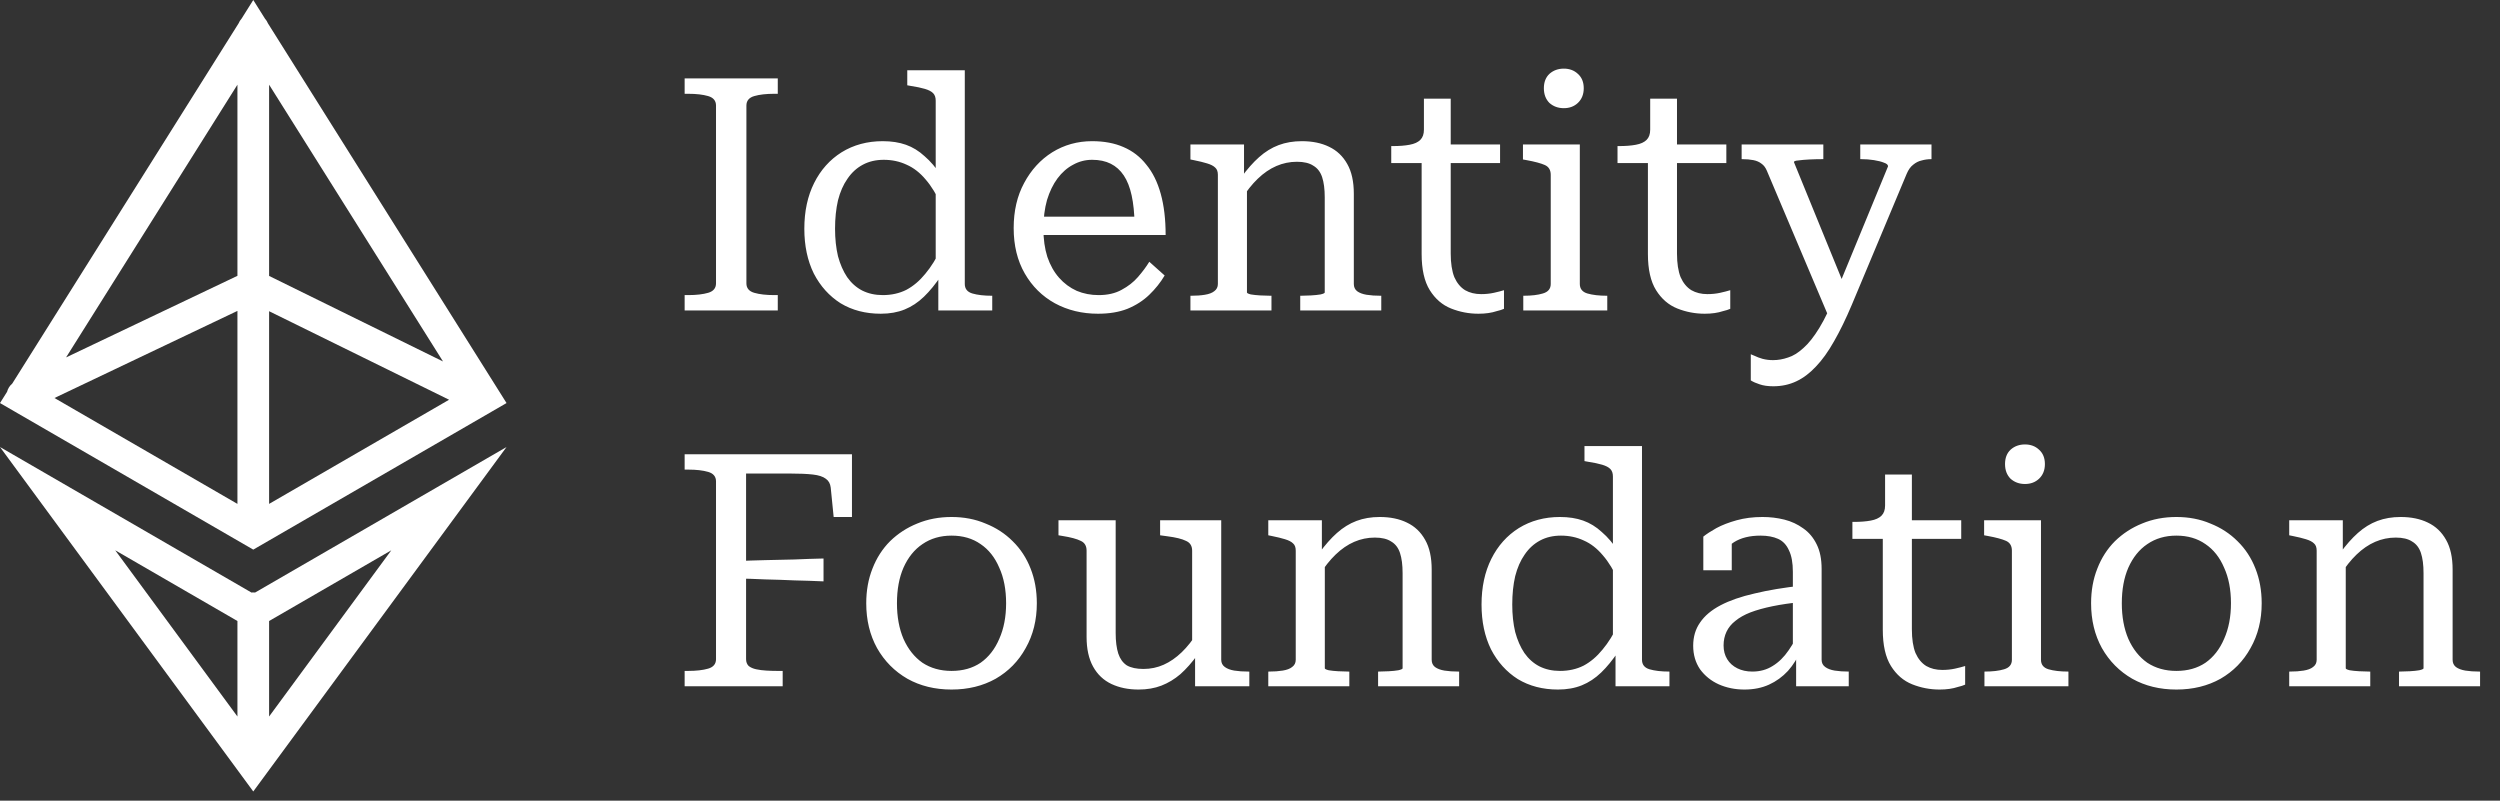
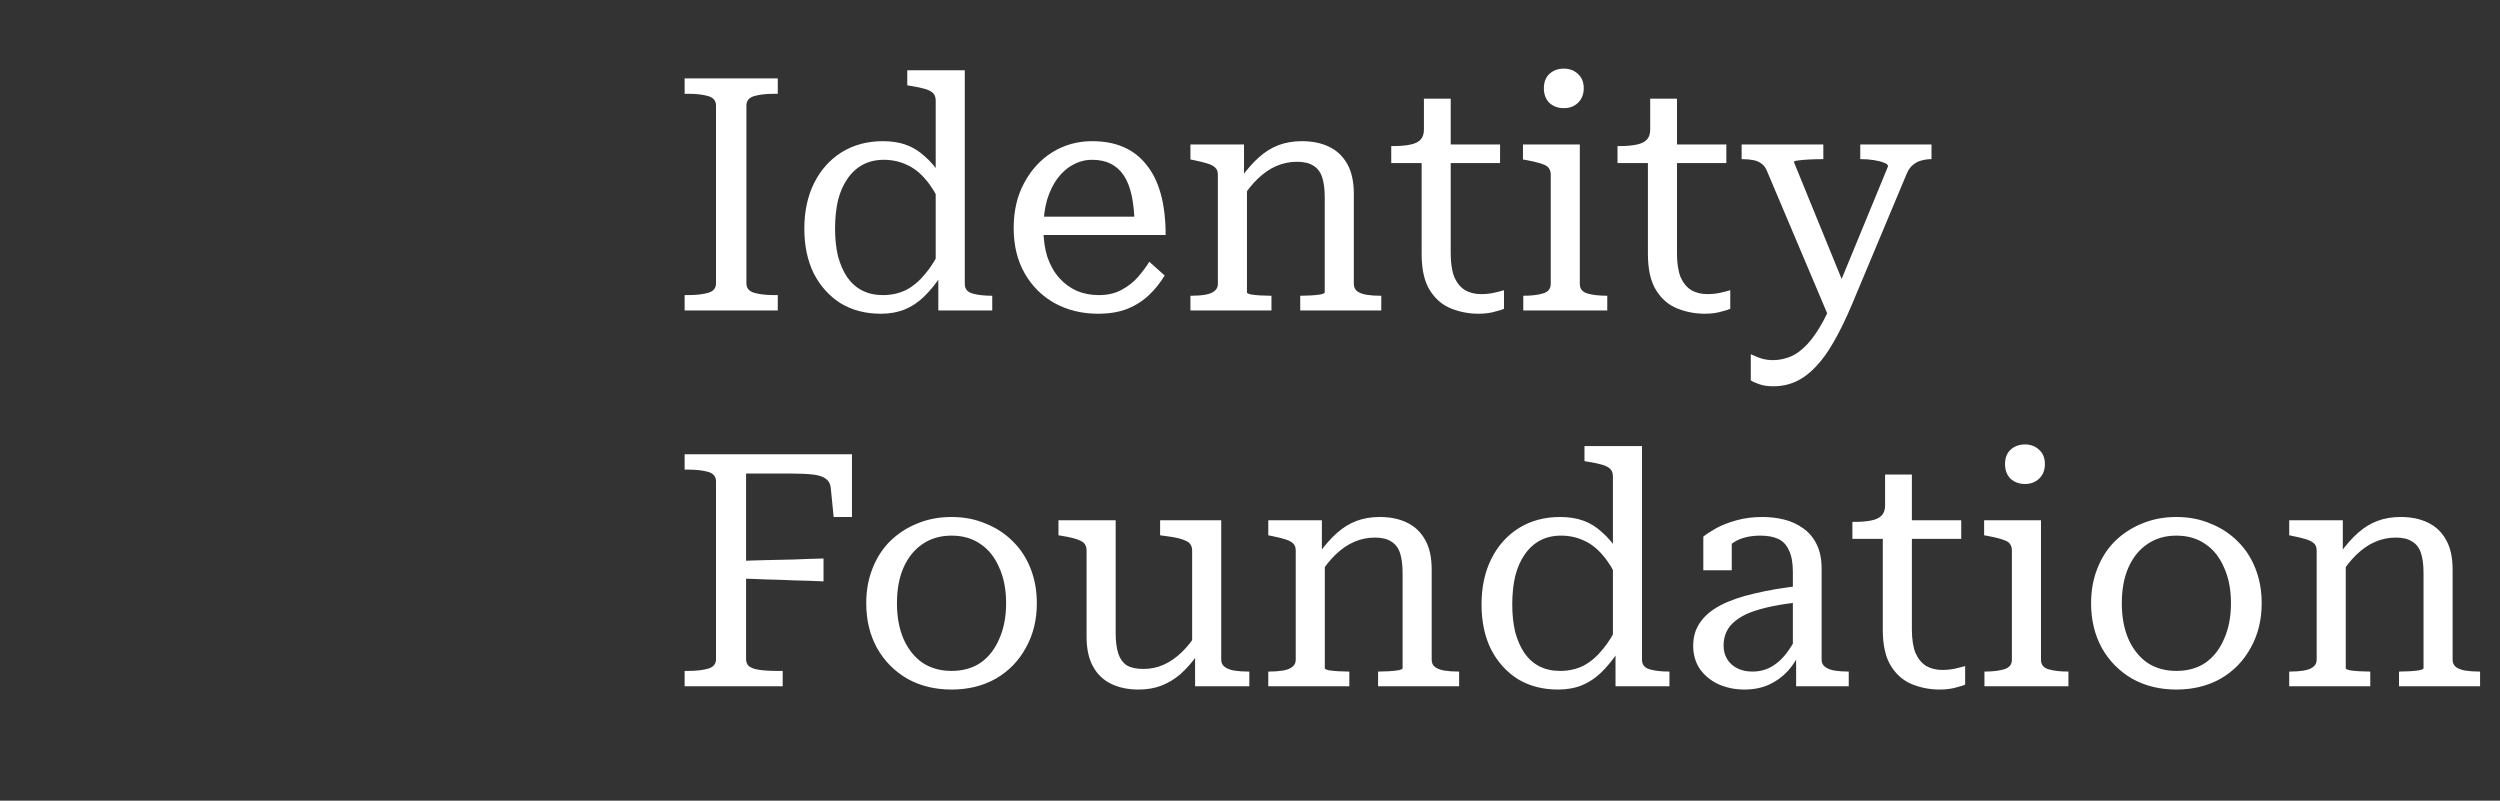
<svg xmlns="http://www.w3.org/2000/svg" width="153" height="49" viewBox="0 0 153 49" fill="none">
  <rect x="0" y="0" width="153" height="49" fill="#333333" stroke="none" />
-   <path fill-rule="evenodd" clip-rule="evenodd" d="M14.603 1.428L0.748 23.477C0.591 23.609 0.482 23.786 0.433 23.978L0 24.667L15.5 33.637L31 24.667L16.397 1.428C16.355 1.323 16.294 1.228 16.219 1.145L15.5 0L14.781 1.145C14.706 1.228 14.645 1.323 14.603 1.428ZM14.531 5.183L4.043 21.874L14.531 16.881V5.183ZM14.531 19.027L3.333 24.358L14.531 30.838V19.027ZM16.469 30.838V19.046L27.483 24.464L16.469 30.838ZM16.469 16.887V5.183L27.113 22.122L16.469 16.887ZM15.388 36.263L0 27.358L15.5 48.438L31 27.358L15.612 36.263C15.575 36.259 15.538 36.257 15.5 36.257C15.462 36.257 15.425 36.259 15.388 36.263ZM14.531 38.006L7.052 33.678L14.531 43.85V38.006ZM16.469 43.85L23.948 33.678L16.469 38.006V43.85Z" fill="white" />
  <path d="M43.82 17.34V6.46C43.82 6.167 43.66 5.973 43.34 5.88C43.02 5.787 42.613 5.74 42.12 5.74H41.9V4.8H47.6V5.74H47.38C46.887 5.74 46.48 5.787 46.16 5.88C45.84 5.973 45.68 6.167 45.68 6.46V17.34C45.68 17.633 45.84 17.827 46.16 17.92C46.48 18.013 46.887 18.06 47.38 18.06H47.6V19H41.9V18.06H42.12C42.613 18.06 43.02 18.013 43.34 17.92C43.66 17.827 43.82 17.633 43.82 17.34ZM59.045 17.38C59.045 17.673 59.198 17.867 59.505 17.96C59.825 18.053 60.225 18.1 60.705 18.1H60.725V19H57.425V16.76L57.265 16.7V6.16C57.265 5.96 57.211 5.807 57.105 5.7C56.998 5.593 56.831 5.507 56.605 5.44C56.378 5.373 56.091 5.313 55.745 5.26L55.525 5.22V4.3H59.045V17.38ZM54.025 8.64C54.558 8.64 55.031 8.713 55.445 8.86C55.858 9.007 56.238 9.24 56.585 9.56C56.945 9.867 57.285 10.267 57.605 10.76V12.56C57.325 11.92 57.005 11.393 56.645 10.98C56.298 10.567 55.911 10.267 55.485 10.08C55.058 9.88 54.591 9.78 54.085 9.78C53.605 9.78 53.178 9.88 52.805 10.08C52.431 10.28 52.118 10.567 51.865 10.94C51.611 11.3 51.418 11.74 51.285 12.26C51.165 12.78 51.105 13.36 51.105 14C51.105 14.613 51.165 15.173 51.285 15.68C51.418 16.173 51.605 16.6 51.845 16.96C52.098 17.32 52.405 17.593 52.765 17.78C53.138 17.967 53.558 18.06 54.025 18.06C54.558 18.06 55.038 17.953 55.465 17.74C55.891 17.513 56.278 17.187 56.625 16.76C56.985 16.333 57.311 15.807 57.605 15.18V16.86C57.258 17.38 56.905 17.813 56.545 18.16C56.185 18.507 55.791 18.767 55.365 18.94C54.938 19.113 54.451 19.2 53.905 19.2C52.971 19.2 52.151 18.987 51.445 18.56C50.751 18.12 50.205 17.513 49.805 16.74C49.418 15.953 49.225 15.04 49.225 14C49.225 12.933 49.425 12 49.825 11.2C50.225 10.4 50.785 9.773 51.505 9.32C52.238 8.867 53.078 8.64 54.025 8.64ZM63.857 14C63.857 14.64 63.937 15.213 64.097 15.72C64.27 16.227 64.51 16.653 64.817 17C65.124 17.347 65.484 17.613 65.897 17.8C66.311 17.973 66.757 18.06 67.237 18.06C67.784 18.06 68.251 17.953 68.637 17.74C69.037 17.527 69.371 17.267 69.637 16.96C69.917 16.64 70.15 16.327 70.337 16.02L71.277 16.86C71.024 17.287 70.71 17.68 70.337 18.04C69.964 18.4 69.517 18.687 68.997 18.9C68.49 19.1 67.891 19.2 67.197 19.2C66.224 19.2 65.344 18.987 64.557 18.56C63.784 18.133 63.17 17.527 62.717 16.74C62.264 15.953 62.037 15.027 62.037 13.96C62.037 12.907 62.251 11.987 62.677 11.2C63.104 10.4 63.677 9.773 64.397 9.32C65.13 8.867 65.944 8.64 66.837 8.64C67.57 8.64 68.21 8.76 68.757 9C69.317 9.24 69.784 9.6 70.157 10.08C70.544 10.547 70.837 11.14 71.037 11.86C71.237 12.58 71.337 13.42 71.337 14.38H63.497V13.26H69.997L69.437 13.7C69.424 13.033 69.364 12.453 69.257 11.96C69.15 11.467 68.99 11.06 68.777 10.74C68.564 10.42 68.297 10.18 67.977 10.02C67.657 9.86 67.277 9.78 66.837 9.78C66.424 9.78 66.037 9.88 65.677 10.08C65.317 10.267 64.997 10.547 64.717 10.92C64.451 11.28 64.237 11.72 64.077 12.24C63.931 12.76 63.857 13.347 63.857 14ZM72.854 19V18.1H72.894C73.214 18.1 73.494 18.08 73.734 18.04C73.987 18 74.18 17.927 74.314 17.82C74.46 17.713 74.534 17.567 74.534 17.38V10.7C74.534 10.5 74.48 10.353 74.374 10.26C74.267 10.153 74.1 10.067 73.874 10C73.66 9.933 73.387 9.867 73.054 9.8L72.854 9.76V8.84H76.134V10.96L76.314 11.18V17.9C76.314 17.94 76.394 17.98 76.554 18.02C76.714 18.047 76.907 18.067 77.134 18.08C77.36 18.093 77.567 18.1 77.754 18.1H77.814V19H72.854ZM84.534 19H79.574V18.1H79.614C79.8 18.1 80.007 18.093 80.234 18.08C80.46 18.067 80.654 18.047 80.814 18.02C80.987 17.98 81.074 17.94 81.074 17.9V12.08C81.074 11.573 81.02 11.16 80.914 10.84C80.807 10.52 80.627 10.287 80.374 10.14C80.134 9.98 79.8 9.9 79.374 9.9C78.934 9.9 78.514 9.987 78.114 10.16C77.714 10.333 77.334 10.593 76.974 10.94C76.627 11.273 76.294 11.693 75.974 12.2V10.84C76.334 10.347 76.694 9.94 77.054 9.62C77.427 9.287 77.827 9.04 78.254 8.88C78.68 8.72 79.154 8.64 79.674 8.64C80.314 8.64 80.867 8.753 81.334 8.98C81.814 9.207 82.187 9.56 82.454 10.04C82.72 10.507 82.854 11.113 82.854 11.86V17.38C82.854 17.567 82.92 17.713 83.054 17.82C83.2 17.927 83.394 18 83.634 18.04C83.887 18.08 84.174 18.1 84.494 18.1H84.534V19ZM85.144 9.98V8.94H85.244C85.644 8.94 85.984 8.913 86.264 8.86C86.558 8.807 86.778 8.707 86.924 8.56C87.071 8.413 87.144 8.207 87.144 7.94L88.444 8.84H91.804V9.98H85.144ZM88.784 15.52C88.784 16.107 88.858 16.587 89.004 16.96C89.164 17.32 89.384 17.587 89.664 17.76C89.944 17.92 90.271 18 90.644 18C90.924 18 91.184 17.973 91.424 17.92C91.664 17.867 91.871 17.813 92.044 17.76V18.9C91.924 18.953 91.778 19 91.604 19.04C91.444 19.093 91.271 19.133 91.084 19.16C90.898 19.187 90.698 19.2 90.484 19.2C89.898 19.2 89.338 19.093 88.804 18.88C88.271 18.667 87.838 18.293 87.504 17.76C87.171 17.227 87.004 16.487 87.004 15.54V9.16L87.144 9.02V6.04H88.784V15.52ZM95.705 6.62C95.359 6.62 95.065 6.513 94.825 6.3C94.599 6.073 94.485 5.773 94.485 5.4C94.485 5.027 94.599 4.733 94.825 4.52C95.065 4.307 95.359 4.2 95.705 4.2C96.052 4.2 96.339 4.307 96.565 4.52C96.805 4.733 96.925 5.027 96.925 5.4C96.925 5.773 96.805 6.073 96.565 6.3C96.339 6.513 96.052 6.62 95.705 6.62ZM96.685 8.84V17.38C96.685 17.673 96.839 17.867 97.145 17.96C97.465 18.053 97.865 18.1 98.345 18.1H98.365V19H93.225V18.1H93.245C93.725 18.1 94.119 18.053 94.425 17.96C94.745 17.867 94.905 17.673 94.905 17.38V10.7C94.905 10.407 94.785 10.207 94.545 10.1C94.305 9.993 93.932 9.893 93.425 9.8L93.205 9.76V8.84H96.685ZM98.992 9.98V8.94H99.092C99.492 8.94 99.832 8.913 100.112 8.86C100.405 8.807 100.625 8.707 100.772 8.56C100.919 8.413 100.992 8.207 100.992 7.94L102.292 8.84H105.652V9.98H98.992ZM102.632 15.52C102.632 16.107 102.705 16.587 102.852 16.96C103.012 17.32 103.232 17.587 103.512 17.76C103.792 17.92 104.119 18 104.492 18C104.772 18 105.032 17.973 105.272 17.92C105.512 17.867 105.719 17.813 105.892 17.76V18.9C105.772 18.953 105.625 19 105.452 19.04C105.292 19.093 105.119 19.133 104.932 19.16C104.745 19.187 104.545 19.2 104.332 19.2C103.745 19.2 103.185 19.093 102.652 18.88C102.119 18.667 101.685 18.293 101.352 17.76C101.019 17.227 100.852 16.487 100.852 15.54V9.16L100.992 9.02V6.04H102.632V15.52ZM113.128 18.1L112.888 18.84L111.868 19.28L108.128 10.44C108.048 10.253 107.942 10.113 107.808 10.02C107.675 9.913 107.508 9.84 107.308 9.8C107.108 9.76 106.875 9.74 106.608 9.74H106.588V8.84H111.588V9.74H111.548C111.282 9.74 111.008 9.747 110.728 9.76C110.462 9.773 110.235 9.793 110.048 9.82C109.875 9.833 109.788 9.867 109.788 9.92L113.128 18.1ZM113.328 18.66C112.968 19.513 112.608 20.253 112.248 20.88C111.888 21.52 111.515 22.04 111.128 22.44C110.755 22.84 110.355 23.14 109.928 23.34C109.502 23.54 109.035 23.64 108.528 23.64C108.195 23.64 107.915 23.6 107.688 23.52C107.475 23.453 107.295 23.373 107.148 23.28V21.68C107.188 21.693 107.268 21.727 107.388 21.78C107.522 21.847 107.682 21.907 107.868 21.96C108.068 22.013 108.282 22.04 108.508 22.04C108.815 22.04 109.122 21.987 109.428 21.88C109.735 21.787 110.048 21.593 110.368 21.3C110.688 21.02 111.015 20.607 111.348 20.06C111.682 19.513 112.022 18.8 112.368 17.92L112.508 17.56L115.548 10.18C115.548 10.087 115.468 10.013 115.308 9.96C115.148 9.893 114.942 9.84 114.688 9.8C114.435 9.76 114.175 9.74 113.908 9.74H113.848V8.84H118.208V9.74H118.188C117.988 9.74 117.795 9.767 117.608 9.82C117.422 9.86 117.248 9.947 117.088 10.08C116.928 10.2 116.795 10.387 116.688 10.64L113.328 18.66ZM45.66 28.98V40.34C45.66 40.513 45.713 40.653 45.82 40.76C45.94 40.853 46.093 40.92 46.28 40.96C46.467 41 46.673 41.027 46.9 41.04C47.127 41.053 47.347 41.06 47.56 41.06H47.9V42H41.9V41.06H42.12C42.613 41.06 43.02 41.013 43.34 40.92C43.66 40.827 43.82 40.633 43.82 40.34V29.46C43.82 29.167 43.66 28.973 43.34 28.88C43.02 28.787 42.613 28.74 42.12 28.74H41.9V27.8H52.14V31.64H51.02L50.84 29.84C50.813 29.6 50.713 29.42 50.54 29.3C50.367 29.167 50.1 29.08 49.74 29.04C49.38 29 48.913 28.98 48.34 28.98H45.66ZM45.06 34.34C45.66 34.313 46.253 34.293 46.84 34.28C47.44 34.267 48.033 34.253 48.62 34.24C49.22 34.213 49.813 34.193 50.4 34.18V35.58C49.813 35.553 49.22 35.533 48.62 35.52C48.033 35.493 47.44 35.473 46.84 35.46C46.253 35.433 45.66 35.413 45.06 35.4V34.34ZM63.454 36.92C63.454 37.947 63.227 38.86 62.774 39.66C62.334 40.46 61.72 41.087 60.934 41.54C60.147 41.98 59.247 42.2 58.234 42.2C57.22 42.2 56.32 41.98 55.534 41.54C54.747 41.087 54.127 40.46 53.674 39.66C53.234 38.86 53.014 37.947 53.014 36.92C53.014 36.147 53.14 35.44 53.394 34.8C53.647 34.147 54.007 33.587 54.474 33.12C54.954 32.653 55.507 32.293 56.134 32.04C56.774 31.773 57.474 31.64 58.234 31.64C58.994 31.64 59.687 31.773 60.314 32.04C60.954 32.293 61.507 32.653 61.974 33.12C62.454 33.587 62.82 34.147 63.074 34.8C63.327 35.44 63.454 36.147 63.454 36.92ZM54.894 36.92C54.894 37.747 55.027 38.473 55.294 39.1C55.574 39.727 55.96 40.213 56.454 40.56C56.96 40.893 57.554 41.06 58.234 41.06C58.927 41.06 59.52 40.893 60.014 40.56C60.507 40.213 60.887 39.727 61.154 39.1C61.434 38.473 61.574 37.747 61.574 36.92C61.574 36.08 61.434 35.353 61.154 34.74C60.887 34.113 60.507 33.633 60.014 33.3C59.52 32.953 58.927 32.78 58.234 32.78C57.554 32.78 56.96 32.953 56.454 33.3C55.96 33.633 55.574 34.113 55.294 34.74C55.027 35.353 54.894 36.08 54.894 36.92ZM68.279 31.84V38.74C68.279 39.247 68.332 39.667 68.439 40C68.546 40.32 68.719 40.56 68.959 40.72C69.212 40.867 69.552 40.94 69.979 40.94C70.419 40.94 70.832 40.853 71.219 40.68C71.606 40.507 71.972 40.253 72.319 39.92C72.666 39.587 72.992 39.173 73.299 38.68V40.06C72.952 40.54 72.599 40.94 72.239 41.26C71.879 41.567 71.492 41.8 71.079 41.96C70.666 42.12 70.199 42.2 69.679 42.2C69.052 42.2 68.499 42.087 68.019 41.86C67.539 41.633 67.166 41.28 66.899 40.8C66.632 40.32 66.499 39.713 66.499 38.98V33.7C66.499 33.407 66.379 33.207 66.139 33.1C65.899 32.98 65.526 32.88 65.019 32.8L64.779 32.76V31.84H68.279ZM74.739 31.84V40.38C74.739 40.567 74.812 40.713 74.959 40.82C75.106 40.927 75.299 41 75.539 41.04C75.792 41.08 76.079 41.1 76.399 41.1H76.459V42H73.139V39.92L72.959 39.66V33.7C72.959 33.407 72.832 33.207 72.579 33.1C72.339 32.98 71.959 32.887 71.439 32.82L70.999 32.76V31.84H74.739ZM77.619 42V41.1H77.659C77.979 41.1 78.259 41.08 78.499 41.04C78.753 41 78.946 40.927 79.079 40.82C79.226 40.713 79.299 40.567 79.299 40.38V33.7C79.299 33.5 79.246 33.353 79.139 33.26C79.033 33.153 78.866 33.067 78.639 33C78.426 32.933 78.153 32.867 77.819 32.8L77.619 32.76V31.84H80.899V33.96L81.079 34.18V40.9C81.079 40.94 81.159 40.98 81.319 41.02C81.479 41.047 81.673 41.067 81.899 41.08C82.126 41.093 82.333 41.1 82.519 41.1H82.579V42H77.619ZM89.299 42H84.339V41.1H84.379C84.566 41.1 84.773 41.093 84.999 41.08C85.226 41.067 85.419 41.047 85.579 41.02C85.753 40.98 85.839 40.94 85.839 40.9V35.08C85.839 34.573 85.786 34.16 85.679 33.84C85.573 33.52 85.393 33.287 85.139 33.14C84.899 32.98 84.566 32.9 84.139 32.9C83.699 32.9 83.279 32.987 82.879 33.16C82.479 33.333 82.099 33.593 81.739 33.94C81.393 34.273 81.059 34.693 80.739 35.2V33.84C81.099 33.347 81.459 32.94 81.819 32.62C82.193 32.287 82.593 32.04 83.019 31.88C83.446 31.72 83.919 31.64 84.439 31.64C85.079 31.64 85.633 31.753 86.099 31.98C86.579 32.207 86.953 32.56 87.219 33.04C87.486 33.507 87.619 34.113 87.619 34.86V40.38C87.619 40.567 87.686 40.713 87.819 40.82C87.966 40.927 88.159 41 88.399 41.04C88.653 41.08 88.939 41.1 89.259 41.1H89.299V42ZM100.49 40.38C100.49 40.673 100.643 40.867 100.95 40.96C101.27 41.053 101.67 41.1 102.15 41.1H102.17V42H98.87V39.76L98.71 39.7V29.16C98.71 28.96 98.657 28.807 98.55 28.7C98.443 28.593 98.277 28.507 98.05 28.44C97.823 28.373 97.537 28.313 97.19 28.26L96.97 28.22V27.3H100.49V40.38ZM95.47 31.64C96.003 31.64 96.477 31.713 96.89 31.86C97.303 32.007 97.683 32.24 98.03 32.56C98.39 32.867 98.73 33.267 99.05 33.76V35.56C98.77 34.92 98.45 34.393 98.09 33.98C97.743 33.567 97.357 33.267 96.93 33.08C96.503 32.88 96.037 32.78 95.53 32.78C95.05 32.78 94.623 32.88 94.25 33.08C93.877 33.28 93.563 33.567 93.31 33.94C93.057 34.3 92.863 34.74 92.73 35.26C92.61 35.78 92.55 36.36 92.55 37C92.55 37.613 92.61 38.173 92.73 38.68C92.863 39.173 93.05 39.6 93.29 39.96C93.543 40.32 93.85 40.593 94.21 40.78C94.583 40.967 95.003 41.06 95.47 41.06C96.003 41.06 96.483 40.953 96.91 40.74C97.337 40.513 97.723 40.187 98.07 39.76C98.43 39.333 98.757 38.807 99.05 38.18V39.86C98.703 40.38 98.35 40.813 97.99 41.16C97.63 41.507 97.237 41.767 96.81 41.94C96.383 42.113 95.897 42.2 95.35 42.2C94.417 42.2 93.597 41.987 92.89 41.56C92.197 41.12 91.65 40.513 91.25 39.74C90.863 38.953 90.67 38.04 90.67 37C90.67 35.933 90.87 35 91.27 34.2C91.67 33.4 92.23 32.773 92.95 32.32C93.683 31.867 94.523 31.64 95.47 31.64ZM110.263 35.84V36.84C109.596 36.907 109.003 36.993 108.483 37.1C107.963 37.207 107.509 37.333 107.123 37.48C106.749 37.627 106.443 37.8 106.203 38C105.963 38.187 105.783 38.407 105.663 38.66C105.543 38.913 105.483 39.193 105.483 39.5C105.483 39.82 105.556 40.1 105.703 40.34C105.849 40.58 106.056 40.767 106.323 40.9C106.589 41.033 106.896 41.1 107.243 41.1C107.709 41.1 108.123 40.987 108.483 40.76C108.856 40.533 109.183 40.213 109.463 39.8C109.756 39.387 110.009 38.9 110.223 38.34V39.76C110.023 40.253 109.756 40.687 109.423 41.06C109.089 41.42 108.703 41.7 108.263 41.9C107.823 42.1 107.323 42.2 106.763 42.2C106.189 42.2 105.663 42.093 105.183 41.88C104.716 41.667 104.336 41.36 104.043 40.96C103.763 40.547 103.623 40.067 103.623 39.52C103.623 38.973 103.763 38.5 104.043 38.1C104.323 37.687 104.743 37.333 105.303 37.04C105.863 36.747 106.556 36.507 107.383 36.32C108.209 36.12 109.169 35.96 110.263 35.84ZM109.923 42V39.86L109.723 39.8V35C109.723 34.44 109.643 34 109.483 33.68C109.336 33.347 109.116 33.113 108.823 32.98C108.529 32.847 108.169 32.78 107.743 32.78C107.089 32.78 106.549 32.913 106.123 33.18C105.709 33.447 105.376 33.76 105.123 34.12C105.096 33.96 105.103 33.813 105.143 33.68C105.183 33.547 105.243 33.427 105.323 33.32C105.403 33.213 105.496 33.12 105.603 33.04C105.723 32.96 105.849 32.893 105.983 32.84V34.9H104.243V32.84C104.443 32.68 104.709 32.507 105.043 32.32C105.389 32.133 105.803 31.973 106.283 31.84C106.763 31.707 107.289 31.64 107.863 31.64C108.329 31.64 108.776 31.693 109.203 31.8C109.629 31.907 110.016 32.087 110.363 32.34C110.709 32.58 110.983 32.907 111.183 33.32C111.383 33.72 111.483 34.22 111.483 34.82V40.38C111.483 40.567 111.556 40.713 111.703 40.82C111.849 40.927 112.043 41 112.283 41.04C112.536 41.08 112.823 41.1 113.143 41.1V42H109.923ZM113.367 32.98V31.94H113.467C113.867 31.94 114.207 31.913 114.487 31.86C114.78 31.807 115 31.707 115.147 31.56C115.294 31.413 115.367 31.207 115.367 30.94L116.667 31.84H120.027V32.98H113.367ZM117.007 38.52C117.007 39.107 117.08 39.587 117.227 39.96C117.387 40.32 117.607 40.587 117.887 40.76C118.167 40.92 118.494 41 118.867 41C119.147 41 119.407 40.973 119.647 40.92C119.887 40.867 120.094 40.813 120.267 40.76V41.9C120.147 41.953 120 42 119.827 42.04C119.667 42.093 119.494 42.133 119.307 42.16C119.12 42.187 118.92 42.2 118.707 42.2C118.12 42.2 117.56 42.093 117.027 41.88C116.494 41.667 116.06 41.293 115.727 40.76C115.394 40.227 115.227 39.487 115.227 38.54V32.16L115.367 32.02V29.04H117.007V38.52ZM123.928 29.62C123.581 29.62 123.288 29.513 123.048 29.3C122.821 29.073 122.708 28.773 122.708 28.4C122.708 28.027 122.821 27.733 123.048 27.52C123.288 27.307 123.581 27.2 123.928 27.2C124.275 27.2 124.561 27.307 124.788 27.52C125.028 27.733 125.148 28.027 125.148 28.4C125.148 28.773 125.028 29.073 124.788 29.3C124.561 29.513 124.275 29.62 123.928 29.62ZM124.908 31.84V40.38C124.908 40.673 125.061 40.867 125.368 40.96C125.688 41.053 126.088 41.1 126.568 41.1H126.588V42H121.448V41.1H121.468C121.948 41.1 122.341 41.053 122.648 40.96C122.968 40.867 123.128 40.673 123.128 40.38V33.7C123.128 33.407 123.008 33.207 122.768 33.1C122.528 32.993 122.155 32.893 121.648 32.8L121.428 32.76V31.84H124.908ZM138.415 36.92C138.415 37.947 138.188 38.86 137.735 39.66C137.295 40.46 136.681 41.087 135.895 41.54C135.108 41.98 134.208 42.2 133.195 42.2C132.181 42.2 131.281 41.98 130.495 41.54C129.708 41.087 129.088 40.46 128.635 39.66C128.195 38.86 127.975 37.947 127.975 36.92C127.975 36.147 128.101 35.44 128.355 34.8C128.608 34.147 128.968 33.587 129.435 33.12C129.915 32.653 130.468 32.293 131.095 32.04C131.735 31.773 132.435 31.64 133.195 31.64C133.955 31.64 134.648 31.773 135.275 32.04C135.915 32.293 136.468 32.653 136.935 33.12C137.415 33.587 137.781 34.147 138.035 34.8C138.288 35.44 138.415 36.147 138.415 36.92ZM129.855 36.92C129.855 37.747 129.988 38.473 130.255 39.1C130.535 39.727 130.921 40.213 131.415 40.56C131.921 40.893 132.515 41.06 133.195 41.06C133.888 41.06 134.481 40.893 134.975 40.56C135.468 40.213 135.848 39.727 136.115 39.1C136.395 38.473 136.535 37.747 136.535 36.92C136.535 36.08 136.395 35.353 136.115 34.74C135.848 34.113 135.468 33.633 134.975 33.3C134.481 32.953 133.888 32.78 133.195 32.78C132.515 32.78 131.921 32.953 131.415 33.3C130.921 33.633 130.535 34.113 130.255 34.74C129.988 35.353 129.855 36.08 129.855 36.92ZM140.1 42V41.1H140.14C140.46 41.1 140.74 41.08 140.98 41.04C141.233 41 141.427 40.927 141.56 40.82C141.707 40.713 141.78 40.567 141.78 40.38V33.7C141.78 33.5 141.727 33.353 141.62 33.26C141.513 33.153 141.347 33.067 141.12 33C140.907 32.933 140.633 32.867 140.3 32.8L140.1 32.76V31.84H143.38V33.96L143.56 34.18V40.9C143.56 40.94 143.64 40.98 143.8 41.02C143.96 41.047 144.153 41.067 144.38 41.08C144.607 41.093 144.813 41.1 145 41.1H145.06V42H140.1ZM151.78 42H146.82V41.1H146.86C147.047 41.1 147.253 41.093 147.48 41.08C147.707 41.067 147.9 41.047 148.06 41.02C148.233 40.98 148.32 40.94 148.32 40.9V35.08C148.32 34.573 148.267 34.16 148.16 33.84C148.053 33.52 147.873 33.287 147.62 33.14C147.38 32.98 147.047 32.9 146.62 32.9C146.18 32.9 145.76 32.987 145.36 33.16C144.96 33.333 144.58 33.593 144.22 33.94C143.873 34.273 143.54 34.693 143.22 35.2V33.84C143.58 33.347 143.94 32.94 144.3 32.62C144.673 32.287 145.073 32.04 145.5 31.88C145.927 31.72 146.4 31.64 146.92 31.64C147.56 31.64 148.113 31.753 148.58 31.98C149.06 32.207 149.433 32.56 149.7 33.04C149.967 33.507 150.1 34.113 150.1 34.86V40.38C150.1 40.567 150.167 40.713 150.3 40.82C150.447 40.927 150.64 41 150.88 41.04C151.133 41.08 151.42 41.1 151.74 41.1H151.78V42Z" fill="white" />
</svg>